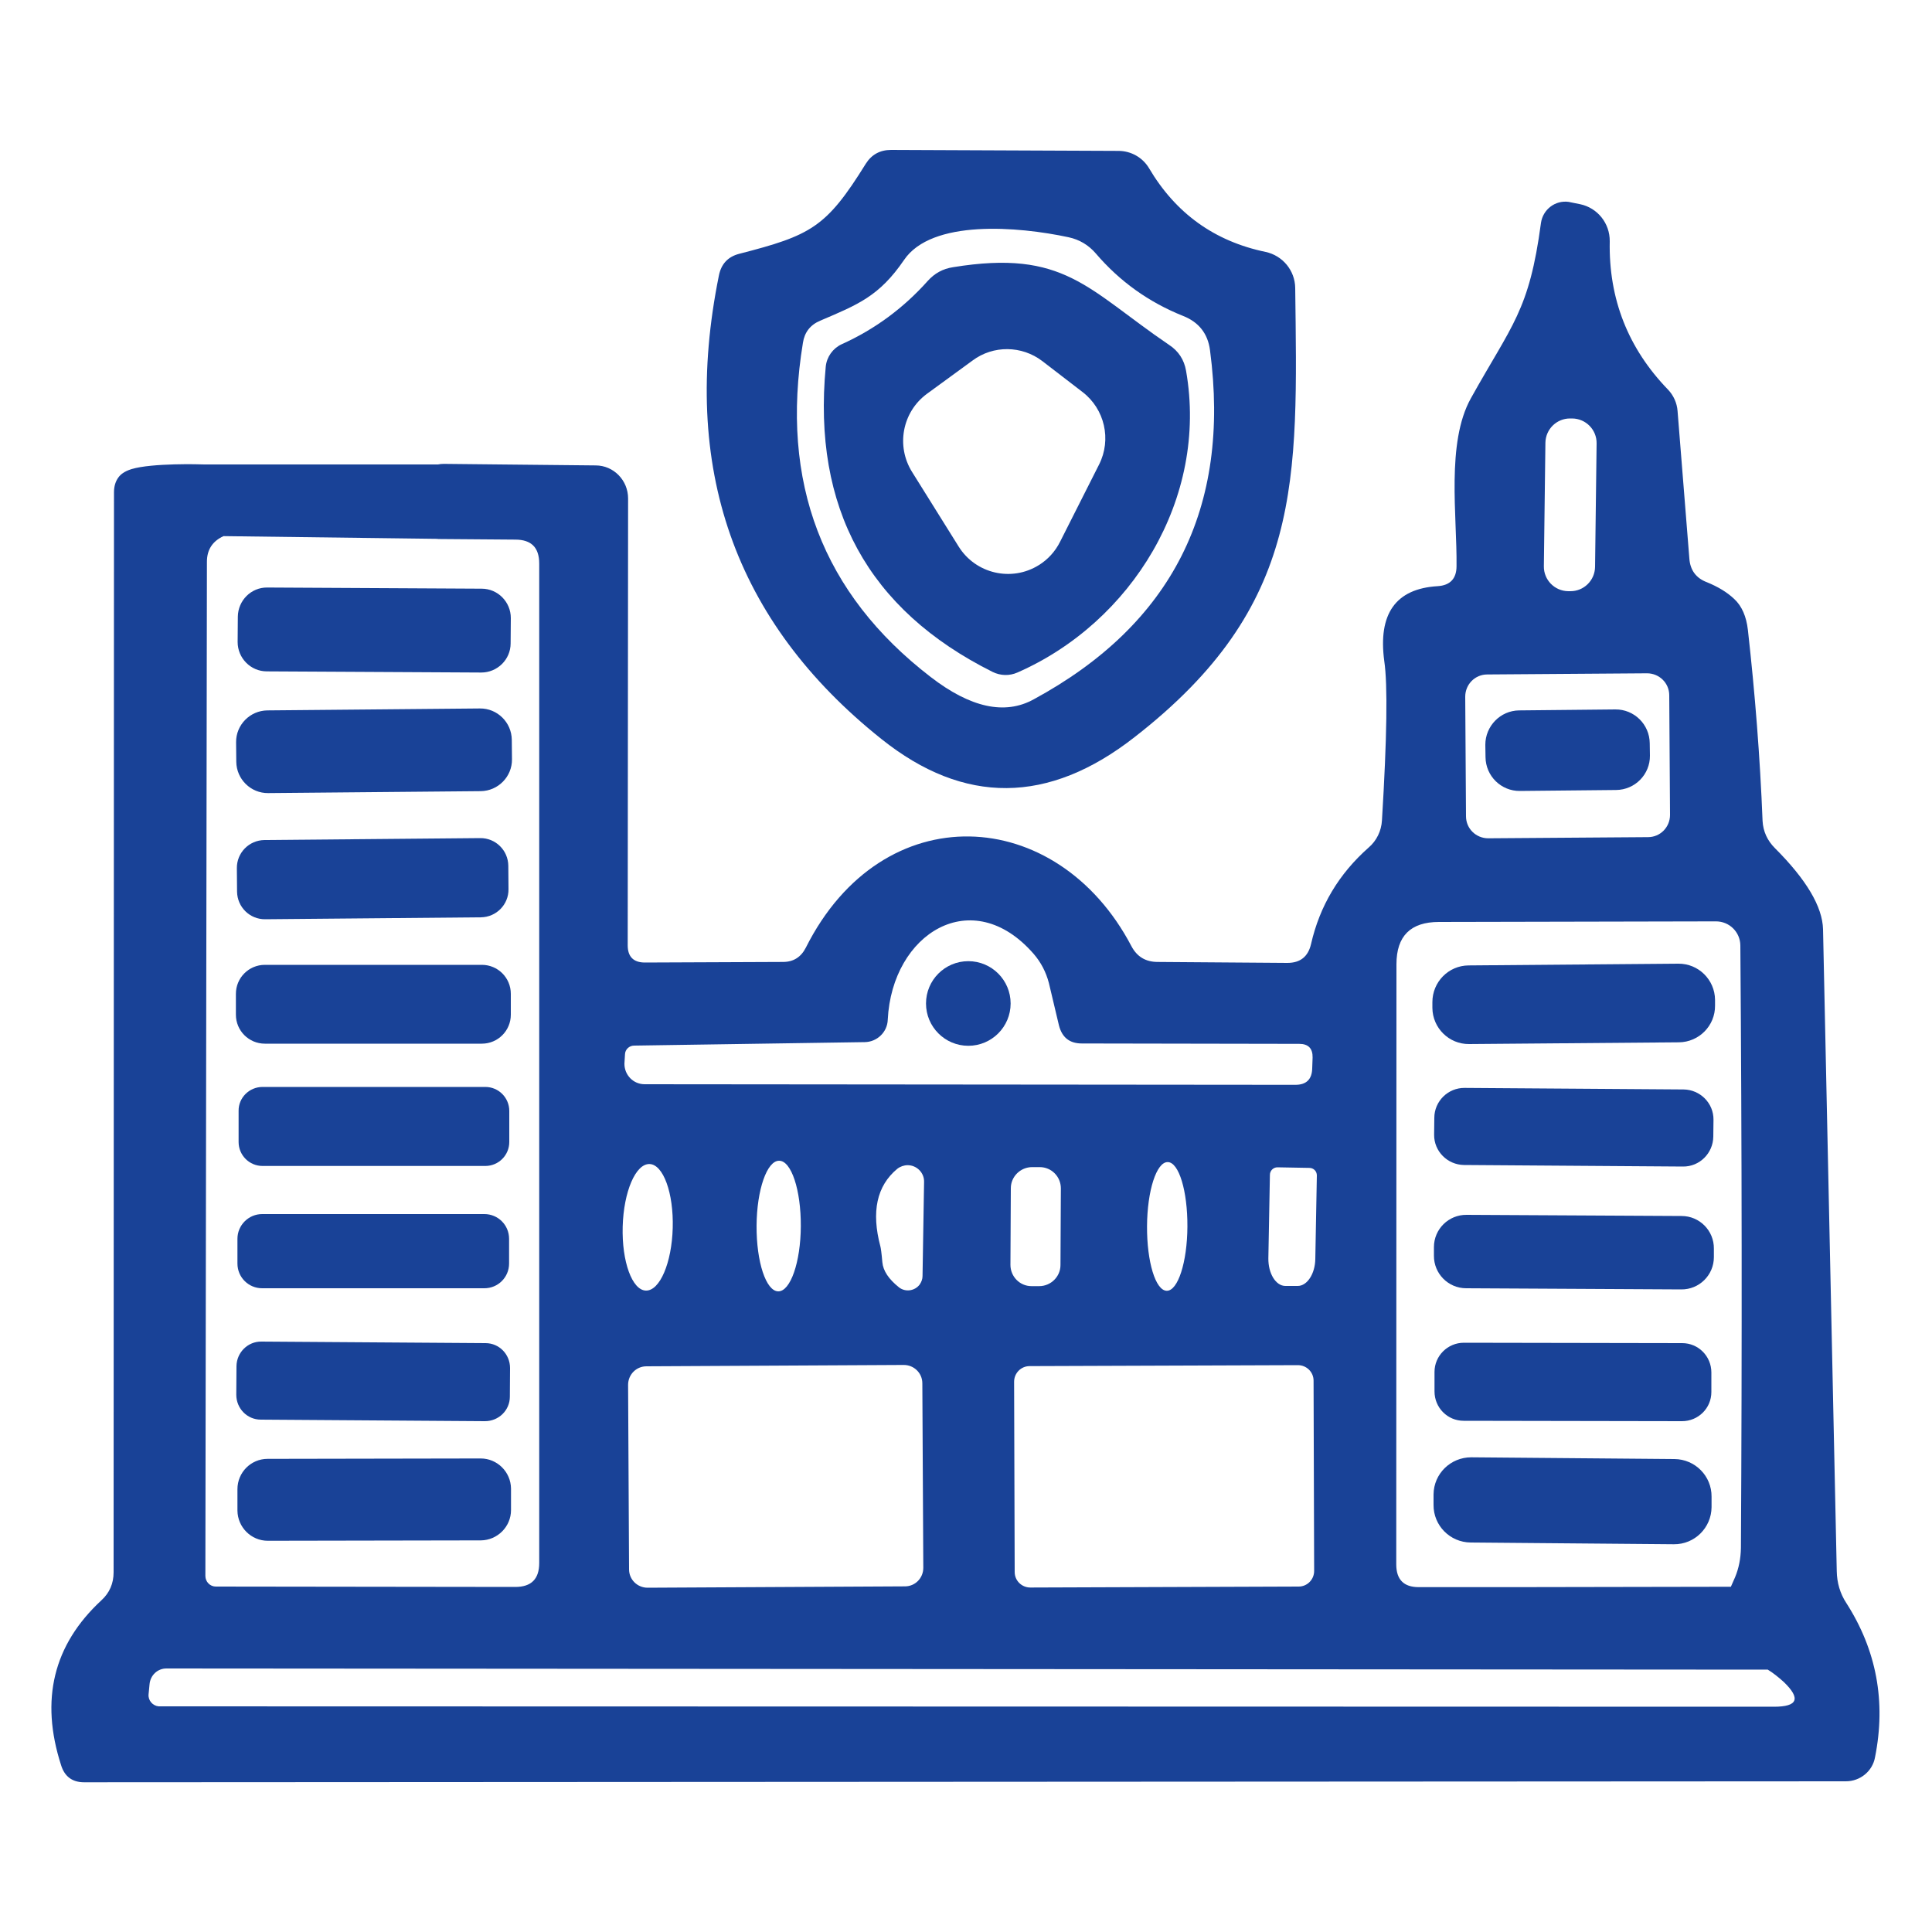
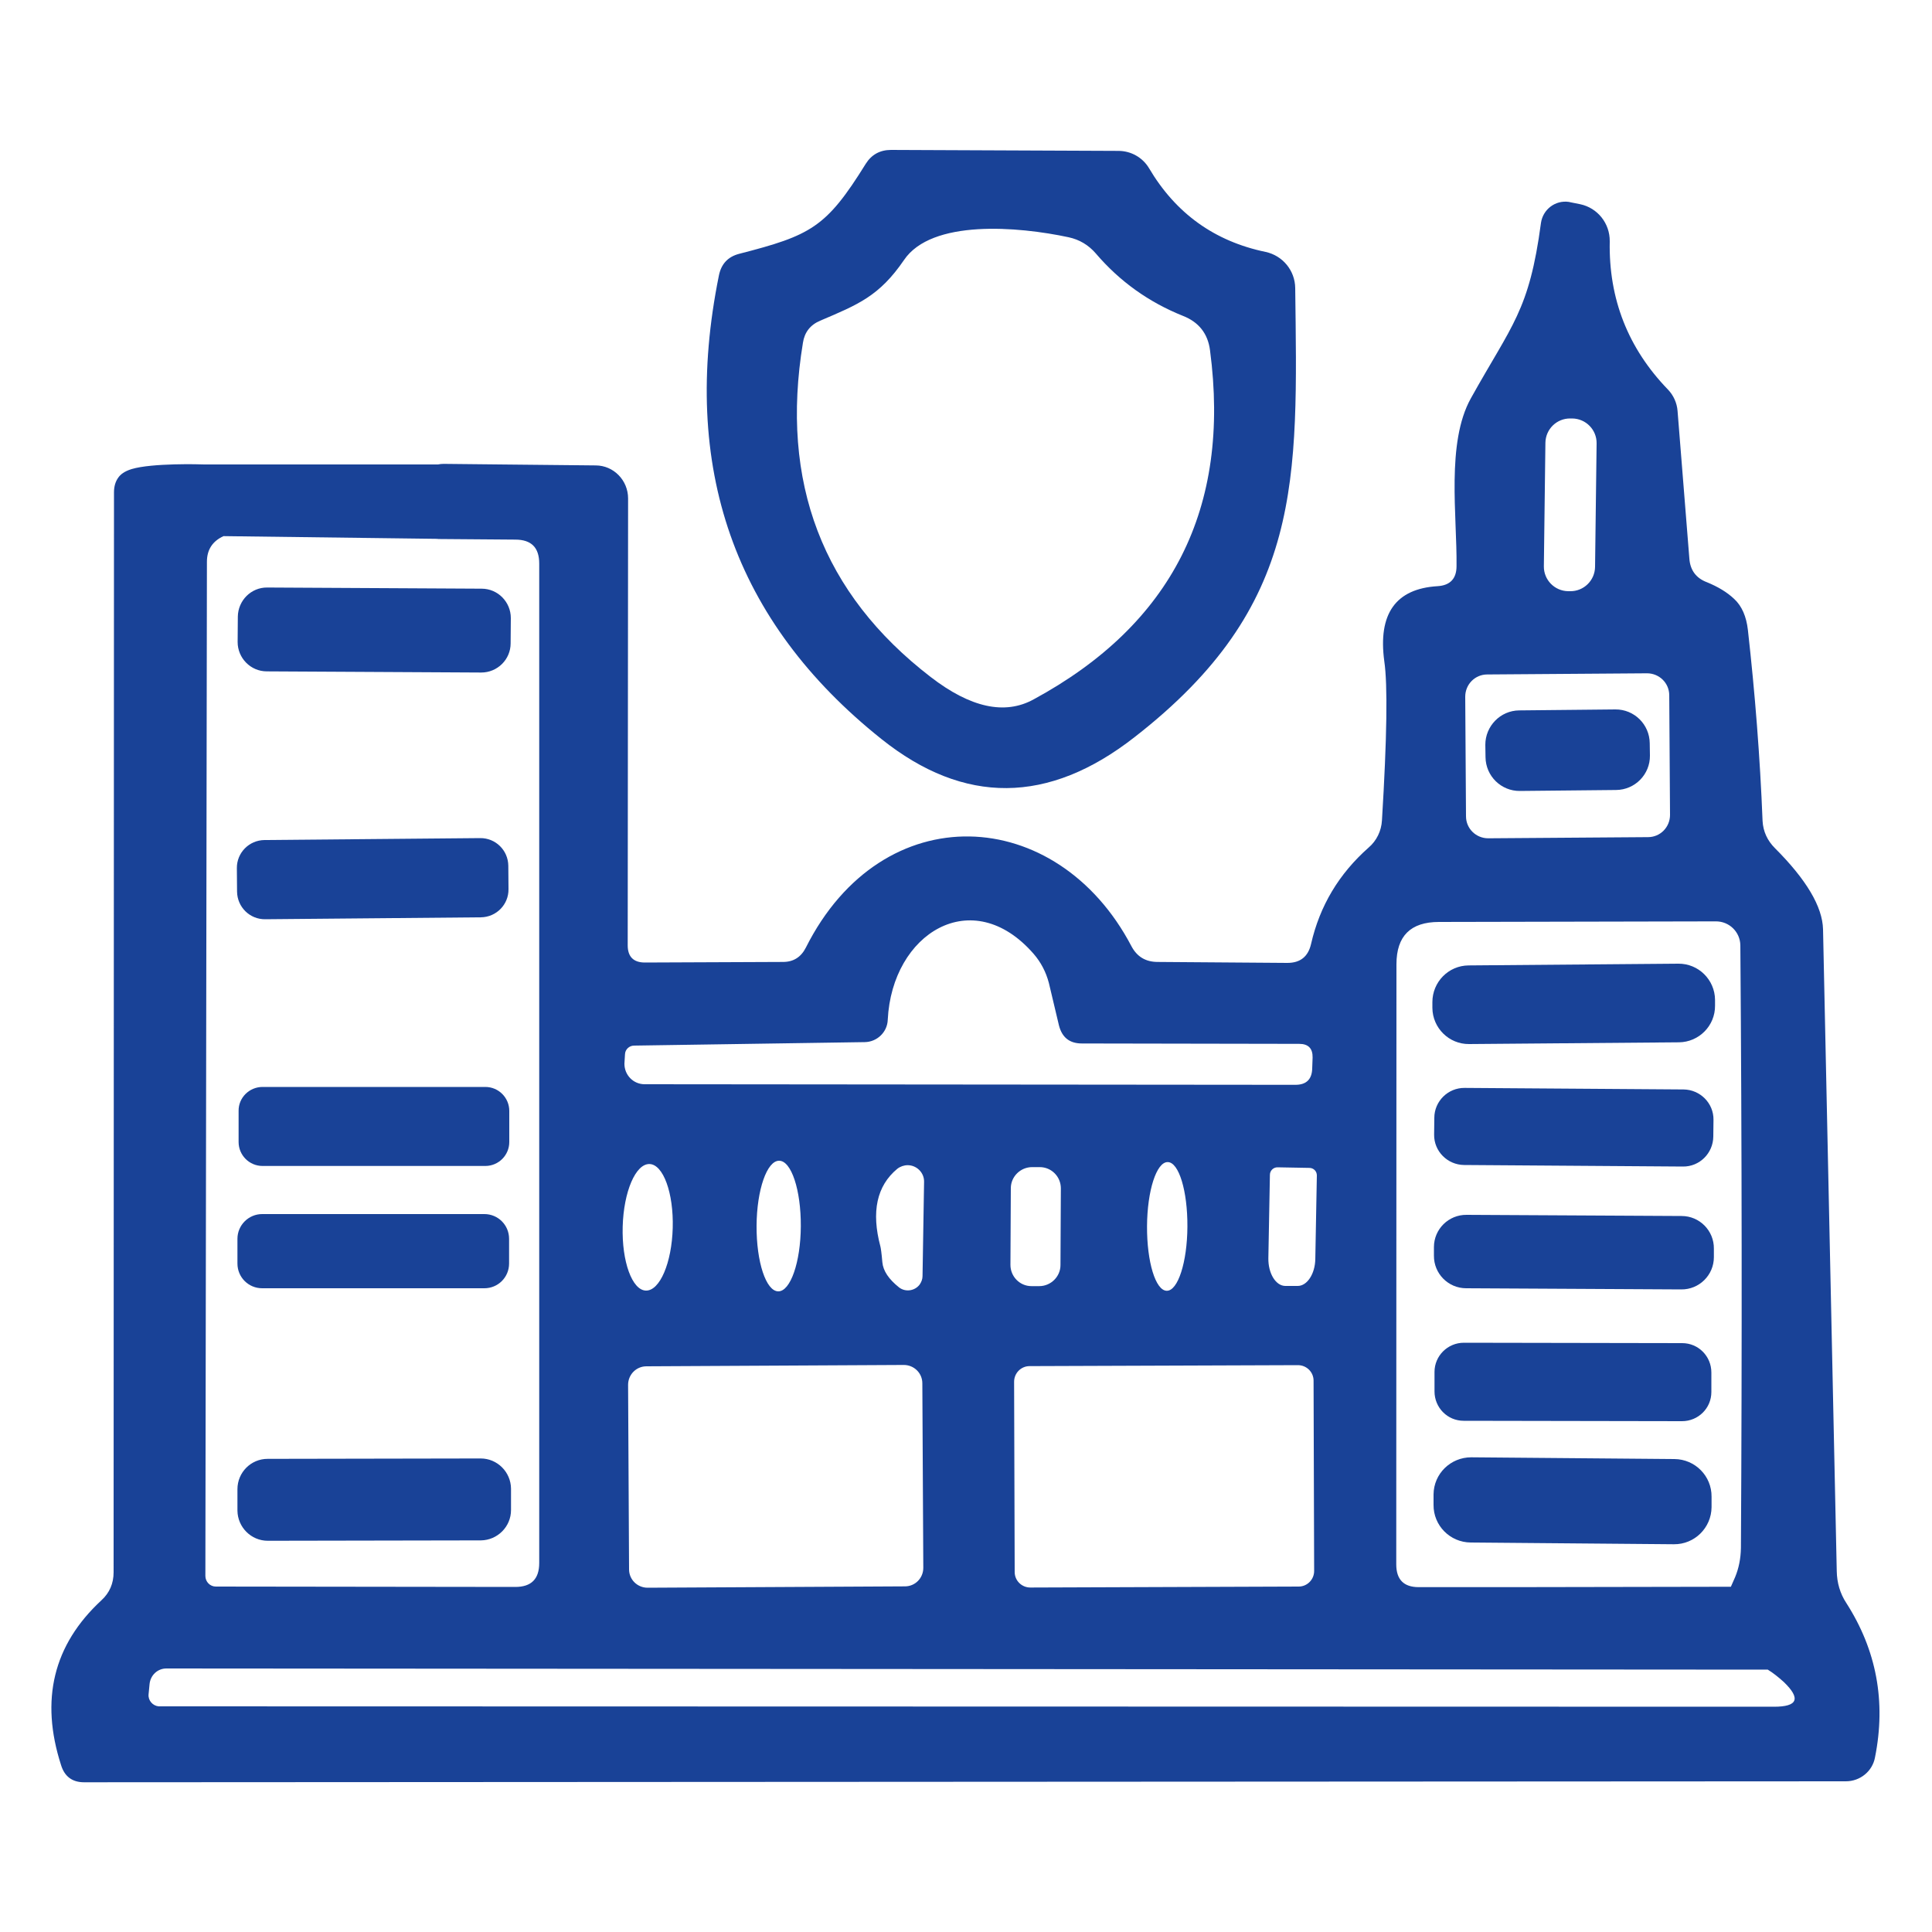
<svg xmlns="http://www.w3.org/2000/svg" id="Camada_1" x="0px" y="0px" viewBox="0 0 1000 1000" style="enable-background:new 0 0 1000 1000;" xml:space="preserve">
  <style type="text/css">	.st0{fill:#194297;}</style>
  <g>
    <path class="st0" d="M382.5,131.4c37.3-9.6,45.1-13.6,65.6-46.6c3-4.8,7.4-7.2,13.1-7.2l117.7,0.5c6.5,0,12.5,3.4,15.8,8.9  c13.8,23.4,33.9,37.9,60.4,43.4c8.8,1.9,15.2,9.6,15.3,18.7c1.2,99.7,4.4,164.3-83.1,232.4c-44.6,34.9-88.3,35.2-131.1,1  c-76.2-60.8-104.2-140.7-84.1-239.9C373.3,136.6,376.8,132.9,382.5,131.4z M467.9,134.6c-12.8,18.7-23.7,23-43.4,31.4  c-5.2,2.2-8.1,6.1-8.9,11.4c-11.9,72.2,10.1,129.9,66.1,173c20.6,15.9,38.4,19.8,53.3,11.6c71.6-38.8,102.1-99,91.3-180.7  c-1.1-8.6-5.8-14.6-14-17.8c-17.7-7.1-32.7-17.8-45.1-32.3c-3.8-4.4-8.5-7.2-14.1-8.4C527,117.2,482.2,113.4,467.9,134.6z" />
    <path class="st0" d="M955.7,829.8c-3.3-5-4.9-10.6-5-16.6c-2.4-110.6-4.7-221.4-7.1-332.2c-0.3-11.7-8.6-25.7-24.9-42  c-3.9-3.9-6.1-8.6-6.4-14.1c-1.3-33-3.9-65.9-7.6-98.9c-0.8-6.9-3.1-12.3-7.1-16c-3.7-3.5-8.4-6.3-14-8.6  c-5.7-2.1-8.8-6.3-9.2-12.4l-6.1-76.3c-0.3-4.1-2.1-8.1-5-11.1c-20.6-21.3-30.7-46.9-30.1-76.7c0.1-9.3-6.3-17.3-15.3-19.2l-5-1  c-0.3-0.1-0.6-0.1-0.9-0.2c-7-1-13.4,3.9-14.4,10.9c-6.1,45.7-15,52.5-36.3,90.8c-12.8,23-7.1,60.9-7.4,86.8c0,6.5-3.3,10-9.8,10.4  c-21.7,1.3-30.9,14.3-27.6,38.8c1.8,12.2,1.4,39.7-1.2,82.4c-0.3,5.5-2.8,10.6-6.9,14.1c-15.4,13.6-25.3,30.2-29.8,49.9  c-1.5,6.5-5.5,9.8-12.3,9.8l-67.1-0.5c-6.2,0-10.7-2.7-13.6-8.2c-38.5-73.3-128.8-78.3-168.5,0.8c-2.5,4.9-6.4,7.4-11.8,7.4  l-71.5,0.3c-5.9,0-8.9-3-8.9-8.9l0.2-231.3c0-9.4-7.5-17.1-16.8-17.1l-49.6-0.5c0,0,0,0,0,0l-29-0.3c-1,0-2.1,0.1-3,0.3  c-40.3,0-80.6,0-121,0c-1.9-0.1-27-0.8-37.6,2.4c-3.9,1.2-5.8,2.9-6.8,4.3c-1.5,2-2.3,4.6-2.3,7.7l-0.2,559  c0,5.8-2.1,10.7-6.4,14.6c-24.8,23-31.7,51.4-20.8,85.2c1.8,5.9,5.8,8.9,11.9,8.9l911.9-0.5c7.4,0,13.8-5.2,15.1-12.4  C976.3,880.6,971.2,854,955.7,829.8z M799.9,229.2C799.9,229.2,799.9,229.2,799.9,229.2c0.1-7.1,5.9-12.7,12.9-12.6l1,0h0  c7.1,0.1,12.7,5.9,12.6,12.9l-0.8,63.9c0,0,0,0,0,0c-0.1,7.1-5.9,12.7-12.9,12.6l-1,0h0c-7.1-0.1-12.7-5.9-12.6-12.9L799.9,229.2z   M758.4,360.6c0-6.3,5-11.5,11.4-11.5l82.7-0.6c0,0,0,0,0,0c6.3,0,11.5,5,11.5,11.4l0.4,61.9c0,0,0,0,0,0c0,6.3-5,11.5-11.4,11.5  l-82.7,0.6c0,0,0,0,0,0c-6.3,0-11.5-5-11.5-11.4L758.4,360.6C758.4,360.6,758.4,360.6,758.4,360.6z M722.8,499.1  c0-14.6,7.3-21.9,22-21.9l143.4-0.3c6.9,0,12.5,5.5,12.6,12.4c0.8,103.7,0.9,207.6,0.3,311.9c-0.1,5.5-1.1,10.5-3,15.1  c-0.8,1.8-1.5,3.5-2.2,5c-37.2,0.1-74.5,0.1-111.7,0.2h-49.9c-7.7,0-11.6-3.9-11.6-11.8L722.8,499.1z M681.6,608.4l-0.8,43.2  c-0.1,7.7-4.2,14-9.1,14h-6.4c0,0-0.1,0-0.1,0c-4.9-0.1-8.8-6.5-8.7-14.3l0.8-43.2c0,0,0,0,0,0c0-2.1,1.7-3.9,3.9-3.9l16.5,0.3  C679.9,604.5,681.6,606.2,681.6,608.4z M524.9,715.2c0-4.5,3.6-8.1,8-8.1l138.9-0.5c4.5,0,8.1,3.6,8.1,8l0.3,98.5c0,0,0,0,0,0  c0,4.5-3.6,8.1-8,8.1l-138.9,0.5c-4.5,0-8.1-3.6-8.1-8L524.9,715.2C524.9,715.2,524.9,715.2,524.9,715.2z M523,654.7l0.2-39.7  c0,0,0,0,0,0c0-6,5-10.9,11-10.9l4,0c6,0,10.9,4.9,10.9,11l-0.2,39.7c0,0,0,0,0,0c0,6-5,10.9-11,10.9l-4,0  C527.8,665.7,523,660.7,523,654.7z M593.7,634.7C593.7,634.7,593.7,634.7,593.7,634.7c0.1-18.4,4.9-33.3,10.7-33.2c0,0,0,0,0,0  c5.8,0,10.3,15,10.2,33.4c0,0,0,0,0,0c-0.1,18.4-4.9,33.3-10.7,33.2c0,0,0,0,0,0C598.1,668,593.6,653.1,593.7,634.7z M323.5,545.6  c0.1-2.4,2.2-4.4,4.7-4.4l119.4-1.8c6.4-0.1,11.7-5.2,11.9-11.6c2.2-44.7,43.7-70.6,75.5-34.1c3.8,4.4,6.4,9.4,7.9,15.1l5.2,21.9  c1.6,6.3,5.5,9.4,11.9,9.4l112.5,0.2c4.7,0,7,2.4,6.9,7.1l-0.2,5.5c-0.1,5.7-3,8.6-8.7,8.6l-336.8-0.3c-0.1,0-0.1,0-0.2,0  c-5.8-0.1-10.3-4.8-10.3-10.6L323.5,545.6z M467.8,706.5L467.8,706.5c5.3,0,9.6,4.2,9.6,9.5l0.5,95.5c0,0,0,0,0,0  c0,5.3-4.2,9.6-9.5,9.6l-133.2,0.7h0c-5.3,0-9.6-4.2-9.6-9.5l-0.5-95.5c0,0,0,0,0,0c0-5.3,4.2-9.6,9.5-9.6L467.8,706.5z   M391.6,634.5C391.6,634.5,391.6,634.5,391.6,634.5c0.1-18.7,5.4-33.8,11.7-33.7c0,0,0,0,0,0c6.3,0,11.3,15.2,11.2,33.9  c0,0,0,0,0,0c-0.1,18.7-5.4,33.8-11.7,33.7c0,0,0,0,0,0C396.5,668.3,391.5,653.2,391.6,634.5z M477.5,660.5c0,1.6-0.6,3.1-1.5,4.4  c-2.5,3.3-7.3,4-10.6,1.5c-5.4-4.3-8.3-8.6-8.7-13.1c-0.4-4.7-0.8-7.4-1-8.1c-4.8-18-1.9-31.4,8.7-40.2c1.5-1.2,3.5-1.9,5.4-1.9  c4.7,0,8.6,3.9,8.5,8.6L477.5,660.5z M322.3,634.9c0.5-18.1,6.7-32.6,13.9-32.4c0,0,0,0,0,0c7.1,0.2,12.5,15,12,33.1  c-0.5,18.1-6.7,32.6-13.9,32.4c0,0,0,0,0,0C327.2,667.8,321.8,653,322.3,634.9z M107.1,290.8c0-6.3,2.9-10.7,8.6-13.3  c36.8,0.5,73.6,0.9,110.3,1.4c0.6,0.1,1.3,0.1,2,0.1l38.7,0.3c8.3,0,12.4,4.1,12.4,12.4v517.3c0,8.3-4.1,12.4-12.4,12.4l-155-0.2  c-3,0-5.4-2.5-5.4-5.5L107.1,290.8z M918.2,883.4l-835.6-0.2c-0.2,0-0.4,0-0.5,0c-3.1-0.3-5.5-3.1-5.2-6.2l0.5-5.2  c0.4-4.7,4.2-8.3,8.9-8.2l689.2,0.5c46.5,0,93,0.1,139.5,0.1l0,0c2.8,1.7,5.5,3.9,8.3,6.4C932.2,879.2,930.5,883.4,918.2,883.4z" />
-     <path class="st0" d="M613.9,191.9c11.6,66.1-28.2,130.3-87.3,156.2c-4.1,1.8-8.7,1.7-12.8-0.3c-64.5-32.2-93.3-84.9-86.4-158  c0.5-5.1,3.7-9.5,8.2-11.6c17.3-7.8,32.1-18.8,44.6-32.8c3.5-3.9,7.8-6.3,13.1-7.1c57.7-9.4,69.4,11.4,111.8,40.2  C610,181.7,612.9,186.2,613.9,191.9z M496.2,282.9c8.8,14.1,27.4,18.4,41.5,9.6c4.7-2.9,8.5-7.1,11-12.1l20.2-40  c6.5-12.9,2.9-28.7-8.6-37.5l-20.8-16c-10.6-8.1-25.4-8.3-36.1-0.3l-23.7,17.3c-12.7,9.4-16,27-7.6,40.4L496.2,282.9z" />
    <path class="st0" d="M138.3,304.1l111,0.6c8.4,0,15.1,6.9,15.1,15.2l-0.1,13.1c0,8.4-6.9,15.1-15.2,15.1l-111-0.6  c-8.4,0-15.1-6.9-15.1-15.2l0.1-13.1C123.2,310.8,130,304,138.3,304.1z" />
-     <path class="st0" d="M138.4,367.7l110-1c9-0.1,16.4,7.2,16.5,16.2l0.1,10.1c0.1,9-7.2,16.4-16.2,16.5l-110,1  c-9,0.1-16.4-7.2-16.5-16.2l-0.1-10.1C122.1,375.2,129.4,367.8,138.4,367.7z" />
    <path class="st0" d="M786.3,367.7l49.8-0.5c9.7-0.1,17.7,7.7,17.8,17.5l0.1,6.4c0.1,9.7-7.7,17.7-17.5,17.8l-49.8,0.5  c-9.7,0.1-17.7-7.7-17.8-17.5l-0.1-6.4C768.8,375.8,776.6,367.8,786.3,367.7z" />
    <path class="st0" d="M136.9,434.8l111.6-1c8-0.1,14.5,6.3,14.6,14.3l0.1,12.1c0.1,8-6.3,14.5-14.3,14.6l-111.6,1  c-8,0.1-14.5-6.3-14.6-14.3l-0.1-12.1C122.5,441.4,128.9,434.9,136.9,434.8z" />
-     <path class="st0" d="M137.1,499.4h112.3c8.3,0,15,6.7,15,15v10.8c0,8.3-6.7,15-15,15H137.1c-8.3,0-15-6.7-15-15v-10.8  C122.1,506.1,128.8,499.4,137.1,499.4z" />
-     <circle class="st0" cx="501.2" cy="519.4" r="21.9" />
    <path class="st0" d="M760.1,499.7l108.6-0.9c10.4-0.1,18.9,8.3,19,18.7l0,3c0.1,10.4-8.3,18.9-18.7,19l-108.6,0.9  c-10.4,0.1-18.9-8.3-19-18.7l0-3C741.4,508.3,749.7,499.8,760.1,499.7z" />
    <path class="st0" d="M135.9,562.6h115.3c6.9,0,12.4,5.6,12.4,12.4v16.1c0,6.9-5.6,12.4-12.4,12.4H135.9c-6.9,0-12.4-5.6-12.4-12.4  v-16.1C123.4,568.2,129,562.6,135.9,562.6z" />
    <path class="st0" d="M758.1,563.1l113.3,0.8c8.6,0.1,15.6,7.1,15.5,15.7l-0.1,8.7c-0.1,8.6-7.1,15.6-15.7,15.5l-113.3-0.8  c-8.6-0.1-15.6-7.1-15.5-15.7l0.1-8.7C742.4,570,749.5,563,758.1,563.1z" />
    <path class="st0" d="M135.7,628.4h115c7.1,0,12.8,5.7,12.8,12.8v12.8c0,7.1-5.7,12.8-12.8,12.8h-115c-7.1,0-12.8-5.7-12.8-12.8  v-12.8C122.9,634.1,128.7,628.4,135.7,628.4z" />
    <path class="st0" d="M759.1,628.8l111.3,0.6c9.3,0,16.8,7.6,16.7,16.9l0,4.4c0,9.3-7.6,16.8-16.9,16.7l-111.3-0.6  c-9.3,0-16.8-7.6-16.7-16.9l0-4.4C742.2,636.2,749.8,628.7,759.1,628.8z" />
-     <path class="st0" d="M135.3,694.4l116,0.8c7.1,0,12.7,5.8,12.7,12.9l-0.1,14.8c0,7.1-5.8,12.7-12.9,12.7l-116-0.8  c-7.1,0-12.7-5.8-12.7-12.9l0.1-14.8C122.5,700,128.3,694.3,135.3,694.4z" />
    <path class="st0" d="M757.7,695l113,0.2c8.4,0,15.1,6.8,15.1,15.2l0,10.1c0,8.4-6.8,15.1-15.2,15.1l-113-0.2  c-8.4,0-15.1-6.8-15.1-15.2l0-10.1C742.5,701.8,749.3,695,757.7,695z" />
    <path class="st0" d="M138.5,755.1l110.3-0.2c8.6,0,15.6,7,15.7,15.6l0,11.1c0,8.6-7,15.6-15.6,15.7l-110.3,0.2  c-8.6,0-15.6-7-15.7-15.6l0-11.1C122.9,762.1,129.9,755.1,138.5,755.1z" />
    <path class="st0" d="M761.5,754.3l105.2,0.9c10.7,0.1,19.3,8.8,19.2,19.5l0,5.4c-0.1,10.7-8.8,19.3-19.5,19.2l-105.2-0.9  c-10.7-0.1-19.3-8.8-19.2-19.5l0-5.4C742.1,762.8,750.8,754.3,761.5,754.3z" />
    <ellipse transform="matrix(1 -1.570732e-02 1.570732e-02 1 -13.125 13.425)" class="st0" cx="848.1" cy="842.2" rx="21.9" ry="19.5" />
  </g>
</svg>